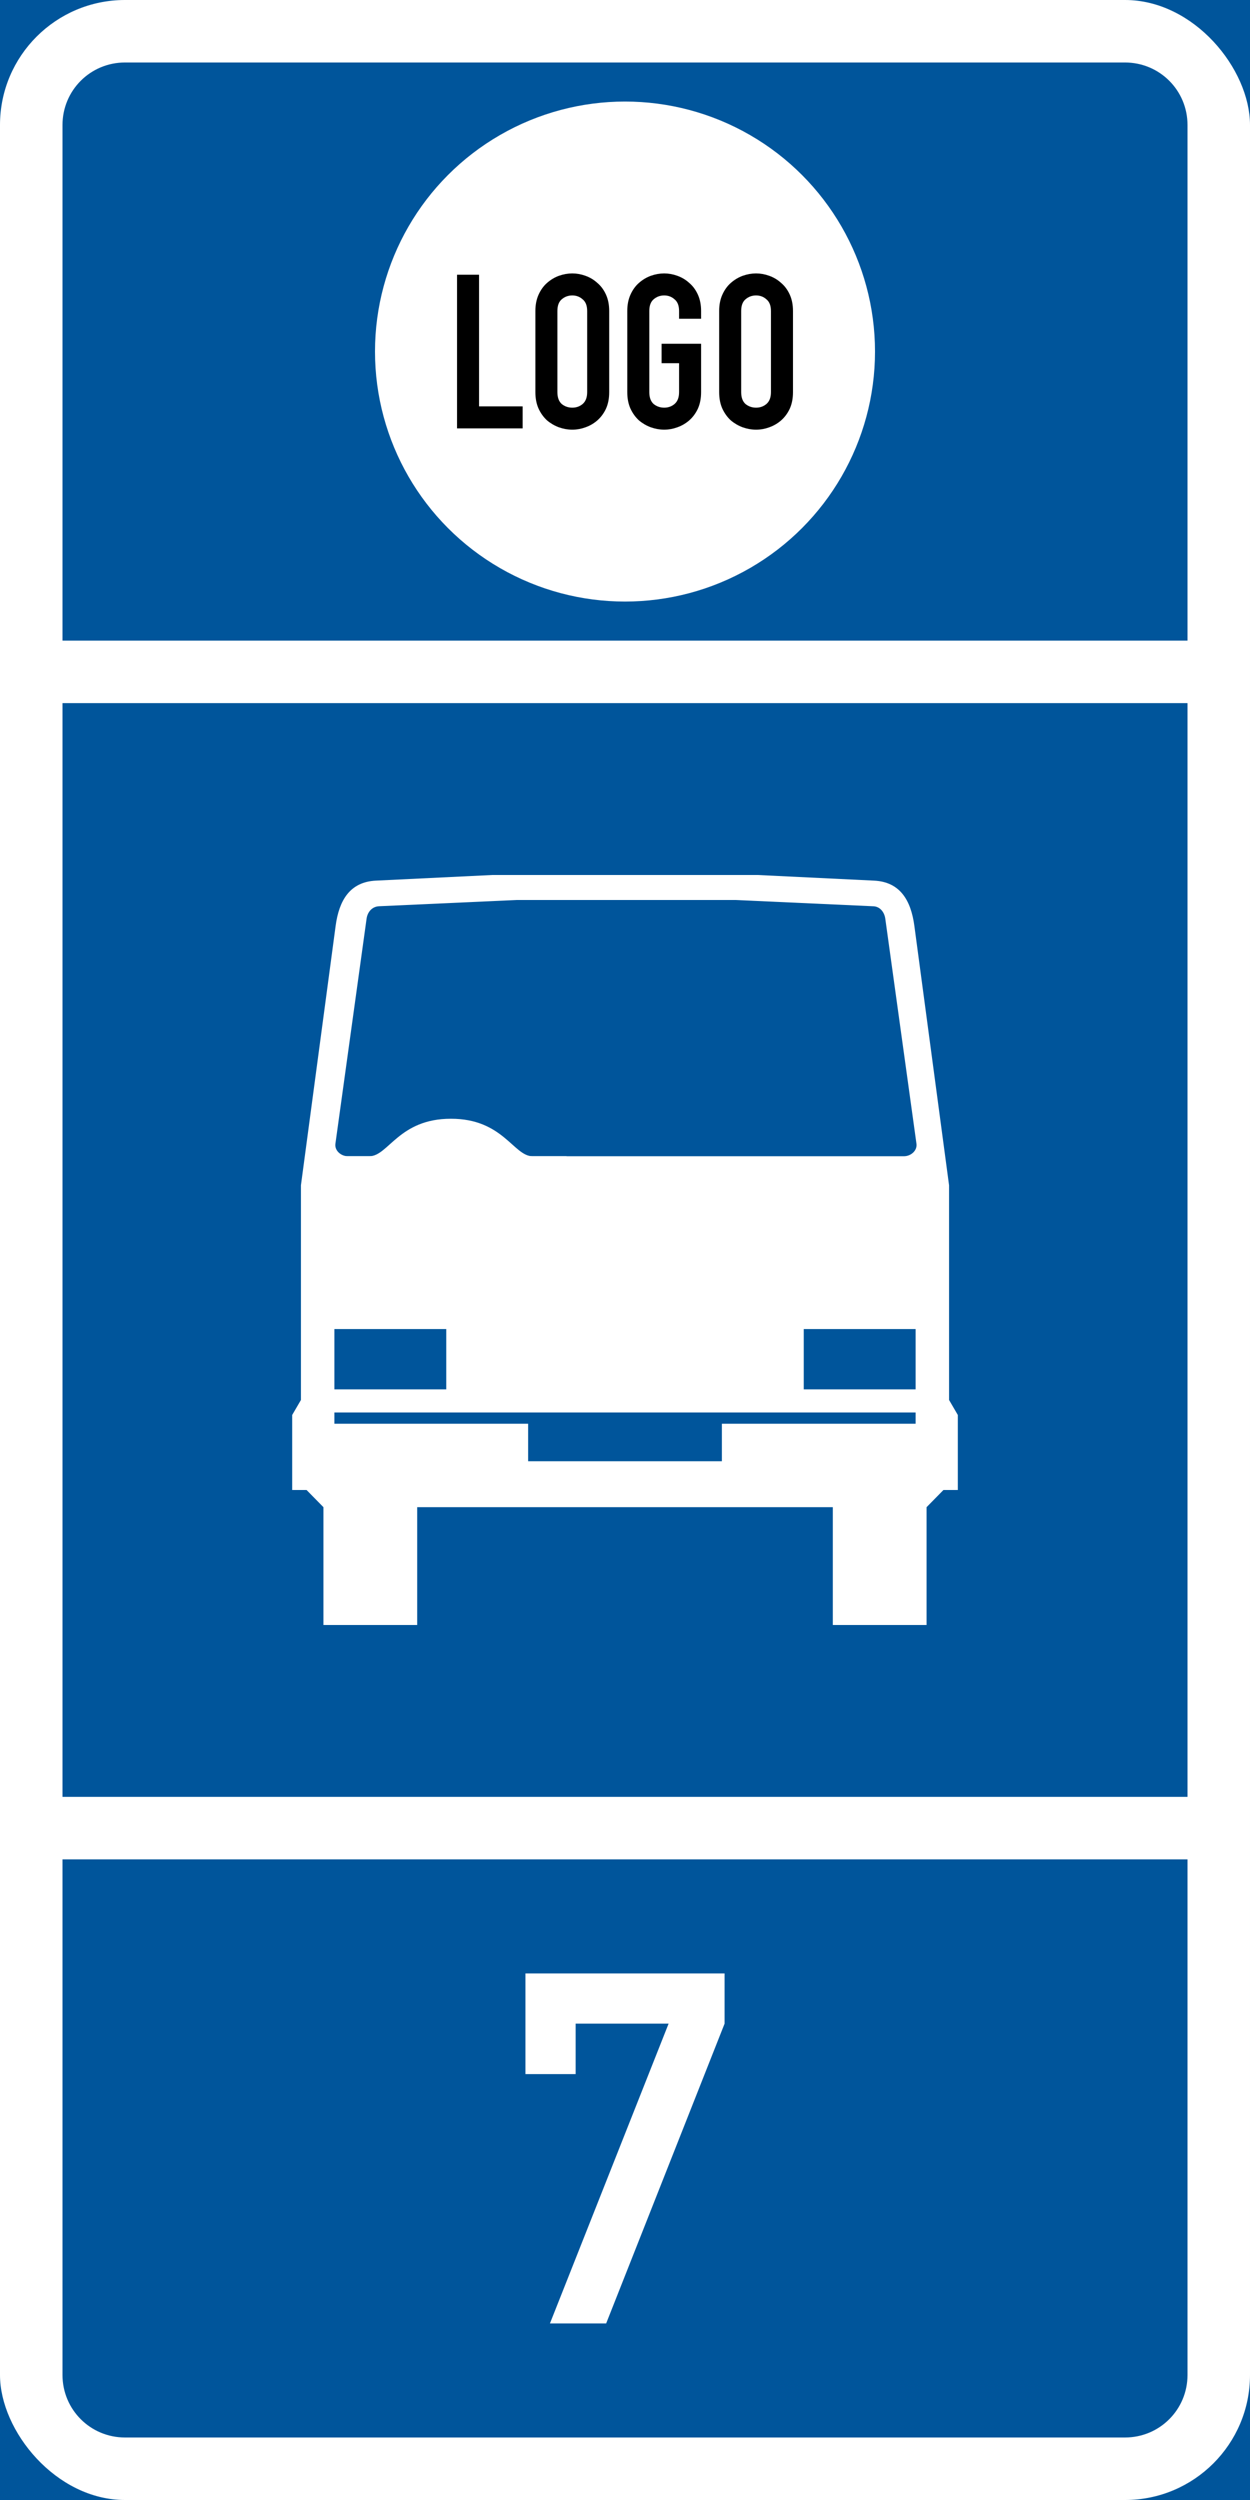
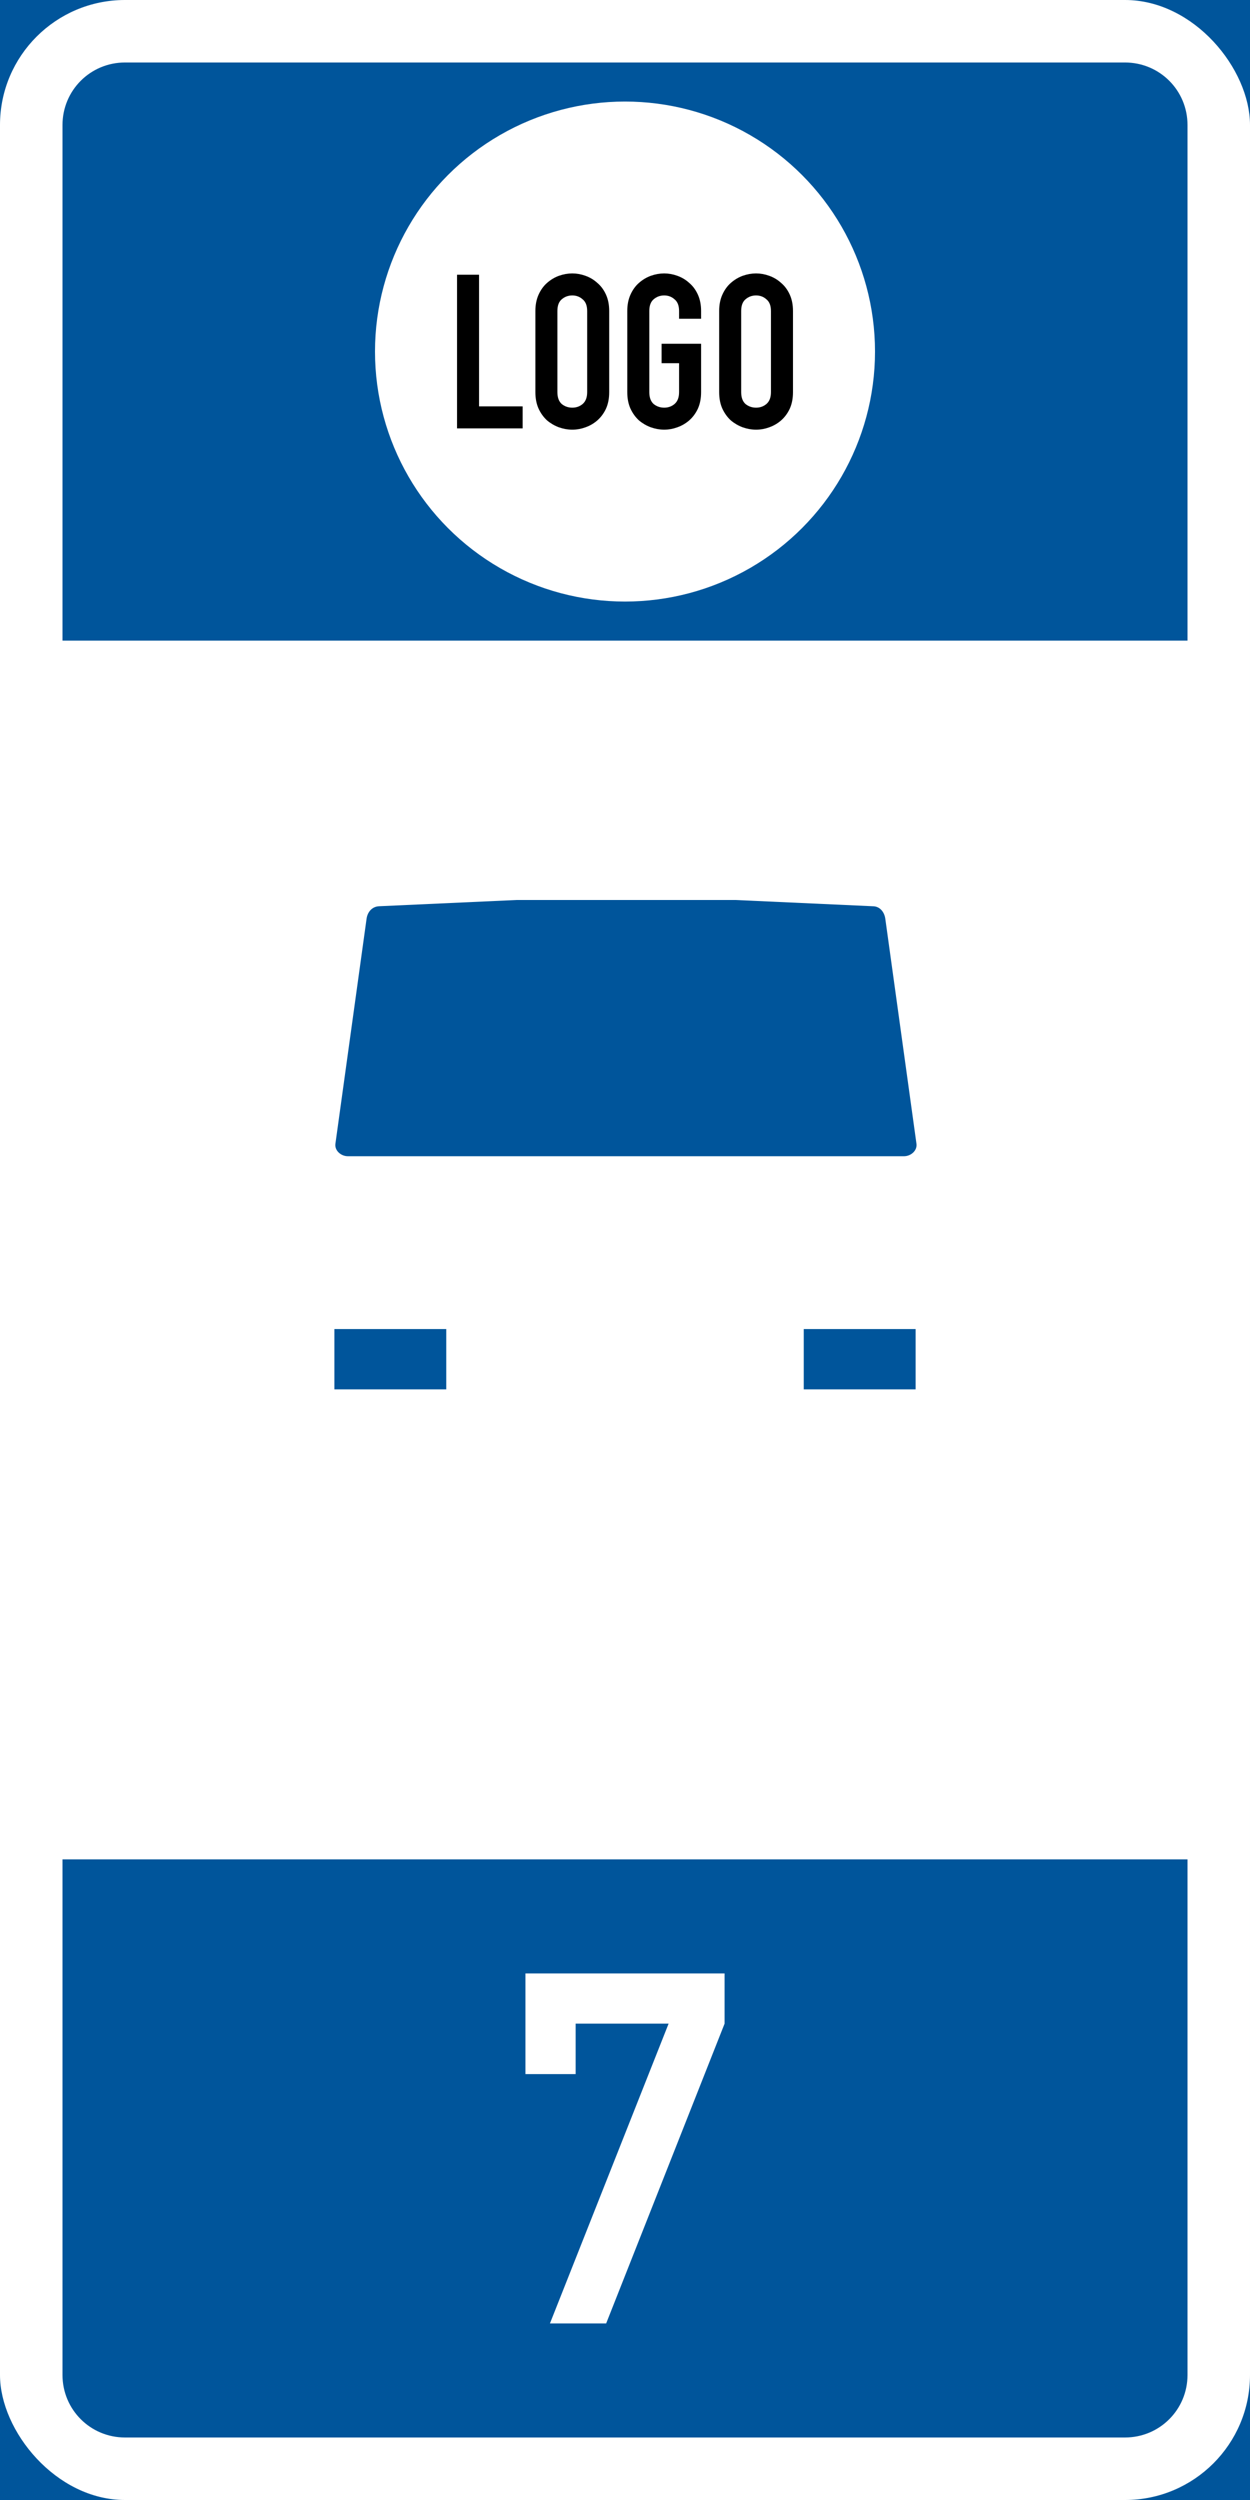
<svg xmlns="http://www.w3.org/2000/svg" xmlns:ns1="http://www.inkscape.org/namespaces/inkscape" xmlns:ns2="http://sodipodi.sourceforge.net/DTD/sodipodi-0.dtd" width="400" height="800" viewBox="0 0 105.833 211.667" version="1.1" id="svg32762" ns1:version="0.92.1 r15371" ns2:docname="MINI 3.svg">
  <defs id="defs32756" />
  <ns2:namedview id="base" pagecolor="#ffffff" bordercolor="#666666" borderopacity="1.0" ns1:pageopacity="0.0" ns1:pageshadow="2" ns1:zoom="0.63753455" ns1:cx="280.26268" ns1:cy="299.27353" ns1:document-units="px" ns1:current-layer="text4525" showgrid="false" units="px" fit-margin-top="0" fit-margin-left="0" fit-margin-right="0" fit-margin-bottom="0" ns1:snap-global="false" showguides="false" ns1:window-width="1920" ns1:window-height="1057" ns1:window-x="-8" ns1:window-y="-8" ns1:window-maximized="1" />
  <g ns1:label="Layer 1" ns1:groupmode="layer" id="layer1" transform="translate(58.412,221.371)">
    <rect style="opacity:1;fill:#00559b;fill-opacity:1;stroke:none;stroke-width:0.777;stroke-linejoin:round;stroke-miterlimit:4;stroke-dasharray:none;stroke-opacity:1" id="rect42652" width="105.833" height="211.667" x="-58.412" y="-221.371" />
    <rect y="-221.371" x="-58.412" height="211.667" width="105.833" id="rect42712" style="opacity:1;fill:#ffffff;fill-opacity:1;stroke:none;stroke-width:0.777;stroke-linejoin:round;stroke-miterlimit:4;stroke-dasharray:none;stroke-opacity:1" rx="10.583" ry="10.583" />
    <path style="opacity:1;fill:#00559b;fill-opacity:1;stroke:none;stroke-width:0.719;stroke-linejoin:round;stroke-miterlimit:4;stroke-dasharray:none;stroke-opacity:1" d="m 42.13,-167.132 v -43.656 c 0,-2.932 -2.36,-5.292 -5.292,-5.292 h -84.667 c -2.932,0 -5.292,2.36 -5.292,5.292 v 43.656 z" id="rect42714" ns1:connector-curvature="0" ns2:nodetypes="csssscc" />
-     <path style="opacity:1;fill:#00559b;fill-opacity:1;stroke:none;stroke-width:3.835;stroke-linejoin:round;stroke-miterlimit:4;stroke-dasharray:none;stroke-opacity:1" d="M -53.12,-69.236 H 42.13 V -161.84 H -53.12 Z" id="rect42722" ns1:connector-curvature="0" />
+     <path style="opacity:1;fill:#00559b;fill-opacity:1;stroke:none;stroke-width:3.835;stroke-linejoin:round;stroke-miterlimit:4;stroke-dasharray:none;stroke-opacity:1" d="M -53.12,-69.236 H 42.13 H -53.12 Z" id="rect42722" ns1:connector-curvature="0" />
    <circle style="opacity:1;fill:#ffffff;fill-opacity:1;stroke:none;stroke-width:2.649;stroke-linejoin:round;stroke-miterlimit:4;stroke-dasharray:none;stroke-opacity:1" id="path82310" cx="-5.495" cy="-191.606" r="21.167" />
    <g aria-label="LOGO" style="font-style:normal;font-variant:normal;font-weight:normal;font-stretch:normal;font-size:18.272px;line-height:1.25;font-family:'DIN 1451 Std';-inkscape-font-specification:'DIN 1451 Std';letter-spacing:0px;word-spacing:0px;fill:#000000;fill-opacity:1;stroke:none;stroke-width:0.095" id="text82340" transform="translate(5.292,-5.625)">
      <path d="m -25.008,-192.486 h 1.864 v 11.146 h 3.691 v 1.864 h -5.555 z" style="font-style:normal;font-variant:normal;font-weight:normal;font-stretch:normal;font-family:'DIN 1451 Std';-inkscape-font-specification:'DIN 1451 Std';fill:#000000;stroke:none;stroke-width:0.095" id="path24389" ns1:connector-curvature="0" />
      <path d="m -18.375,-189.416 q 0,-0.786 0.274,-1.389 0.274,-0.603 0.713,-0.987 0.457,-0.402 1.005,-0.603 0.566,-0.201 1.133,-0.201 0.566,0 1.115,0.201 0.566,0.201 1.005,0.603 0.457,0.384 0.731,0.987 0.274,0.603 0.274,1.389 v 6.87 q 0,0.804 -0.274,1.407 -0.274,0.585 -0.731,0.987 -0.439,0.384 -1.005,0.585 -0.548,0.201 -1.115,0.201 -0.566,0 -1.133,-0.201 -0.548,-0.201 -1.005,-0.585 -0.439,-0.402 -0.713,-0.987 -0.274,-0.603 -0.274,-1.407 z m 1.864,6.87 q 0,0.676 0.365,1.005 0.384,0.311 0.895,0.311 0.512,0 0.877,-0.311 0.384,-0.329 0.384,-1.005 v -6.87 q 0,-0.676 -0.384,-0.987 -0.365,-0.329 -0.877,-0.329 -0.512,0 -0.895,0.329 -0.365,0.311 -0.365,0.987 z" style="font-style:normal;font-variant:normal;font-weight:normal;font-stretch:normal;font-family:'DIN 1451 Std';-inkscape-font-specification:'DIN 1451 Std';fill:#000000;stroke:none;stroke-width:0.095" id="path24391" ns1:connector-curvature="0" />
      <path d="m -10.595,-189.416 q 0,-0.786 0.274,-1.389 0.274,-0.603 0.713,-0.987 0.457,-0.402 1.005,-0.603 0.566,-0.201 1.133,-0.201 0.566,0 1.115,0.201 0.566,0.201 1.005,0.603 0.457,0.384 0.731,0.987 0.274,0.603 0.274,1.389 v 0.658 h -1.864 v -0.658 q 0,-0.676 -0.384,-0.987 -0.365,-0.329 -0.877,-0.329 -0.512,0 -0.895,0.329 -0.365,0.311 -0.365,0.987 v 6.87 q 0,0.676 0.365,1.005 0.384,0.311 0.895,0.311 0.512,0 0.877,-0.311 0.384,-0.329 0.384,-1.005 v -2.449 h -1.48 v -1.645 h 3.344 v 4.093 q 0,0.804 -0.274,1.407 -0.274,0.585 -0.731,0.987 -0.439,0.384 -1.005,0.585 -0.548,0.201 -1.115,0.201 -0.566,0 -1.133,-0.201 -0.548,-0.201 -1.005,-0.585 -0.439,-0.402 -0.713,-0.987 -0.274,-0.603 -0.274,-1.407 z" style="font-style:normal;font-variant:normal;font-weight:normal;font-stretch:normal;font-family:'DIN 1451 Std';-inkscape-font-specification:'DIN 1451 Std';fill:#000000;stroke:none;stroke-width:0.095" id="path24393" ns1:connector-curvature="0" />
      <path d="m -2.815,-189.416 q 0,-0.786 0.274,-1.389 0.274,-0.603 0.713,-0.987 0.457,-0.402 1.005,-0.603 0.566,-0.201 1.133,-0.201 0.566,0 1.115,0.201 0.566,0.201 1.005,0.603 0.457,0.384 0.731,0.987 0.274,0.603 0.274,1.389 v 6.87 q 0,0.804 -0.274,1.407 -0.274,0.585 -0.731,0.987 -0.439,0.384 -1.005,0.585 -0.548,0.201 -1.115,0.201 -0.566,0 -1.133,-0.201 -0.548,-0.201 -1.005,-0.585 -0.439,-0.402 -0.713,-0.987 -0.274,-0.603 -0.274,-1.407 z m 1.864,6.87 q 0,0.676 0.365,1.005 0.384,0.311 0.895,0.311 0.512,0 0.877,-0.311 0.384,-0.329 0.384,-1.005 v -6.87 q 0,-0.676 -0.384,-0.987 -0.365,-0.329 -0.877,-0.329 -0.512,0 -0.895,0.329 -0.365,0.311 -0.365,0.987 z" style="font-style:normal;font-variant:normal;font-weight:normal;font-stretch:normal;font-family:'DIN 1451 Std';-inkscape-font-specification:'DIN 1451 Std';fill:#000000;stroke:none;stroke-width:0.095" id="path24395" ns1:connector-curvature="0" />
    </g>
    <path style="opacity:1;fill:#ffffff;fill-opacity:1;stroke:none;stroke-width:3.074;stroke-linejoin:round;stroke-miterlimit:4;stroke-dasharray:none;stroke-opacity:1" d="m 21.942,-121.015 -2.937,-21.96 c -0.291,-2.179 -1.217,-3.73 -3.413,-3.836 l -9.843,-0.476 H -16.74 l -9.843,0.476 c -2.196,0.106 -3.122,1.657 -3.413,3.836 l -2.937,21.96 v 18.177 l -0.741,1.27 v 6.35 h 1.217 l 1.429,1.455 v 9.975 h 7.938 v -9.975 h 35.19 v 9.975 h 7.938 v -9.975 l 1.429,-1.455 h 1.217 v -6.35 l -0.741,-1.27 z" id="rect24224" ns1:connector-curvature="0" ns2:nodetypes="cssccsscccccccccccccccccc" />
-     <path d="m -13.697,-97.652 v -3.175 h -16.404 v -0.953 H 19.111 v 0.953 H 2.707 v 3.175 z" style="fill:#00559b;fill-opacity:1;fill-rule:evenodd;stroke:none;stroke-width:2.024" id="path24260" ns1:connector-curvature="0" ns2:nodetypes="ccccccccc" />
    <rect style="opacity:1;fill:#00559b;fill-opacity:1;stroke:none;stroke-width:1.901;stroke-linejoin:round;stroke-miterlimit:4;stroke-dasharray:none;stroke-opacity:1" id="rect24296" width="9.472" height="5.106" x="-30.101" y="-108.844" />
    <rect y="-108.844" x="9.639" height="5.106" width="9.472" id="rect24309" style="opacity:1;fill:#00559b;fill-opacity:1;stroke:none;stroke-width:1.901;stroke-linejoin:round;stroke-miterlimit:4;stroke-dasharray:none;stroke-opacity:1" />
    <path style="opacity:1;fill:#00559b;fill-opacity:1;stroke:none;stroke-width:3.945;stroke-linejoin:round;stroke-miterlimit:4;stroke-dasharray:none;stroke-opacity:1" d="M 15.486,-144.642 3.845,-145.171 H -14.676 l -11.642,0.529 c -0.586,0.027 -0.978,0.478 -1.058,1.058 l -2.638,19.05 c -0.08,0.581 0.472,1.058 1.058,1.058 h 47.08 c 0.586,0 1.139,-0.478 1.058,-1.058 l -2.638,-19.05 c -0.08,-0.581 -0.472,-1.058 -1.058,-1.058 z" id="rect24332" ns1:connector-curvature="0" ns2:nodetypes="sccssssssss" />
-     <path style="fill:#ffffff;stroke:none;stroke-width:0.092" d="m -20.232,-126.65 c -4.414,-0.006 -5.3,3.171 -6.906,3.175 h -2.884 v 1.058 h 19.579 v -1.058 h -2.884 c -1.606,-0.004 -2.492,-3.181 -6.906,-3.175 z" id="path16" ns1:connector-curvature="0" ns2:nodetypes="cccccccc" />
    <path ns2:nodetypes="csssscc" ns1:connector-curvature="0" id="path4512" d="m 42.13,-63.944 v 43.656 c 0,2.932 -2.36,5.292 -5.292,5.292 h -84.667 c -2.932,0 -5.292,-2.36 -5.292,-5.292 v -43.656 z" style="opacity:1;fill:#00559b;fill-opacity:1;stroke:none;stroke-width:0.719;stroke-linejoin:round;stroke-miterlimit:4;stroke-dasharray:none;stroke-opacity:1" />
    <g aria-label="7" style="font-style:normal;font-variant:normal;font-weight:normal;font-stretch:normal;font-size:41.653px;line-height:1.25;font-family:'DIN 1451 Mittelschrift';-inkscape-font-specification:'DIN 1451 Mittelschrift';letter-spacing:0px;word-spacing:0px;fill:#ffff00;fill-opacity:1;stroke:none;stroke-width:1.041" id="text4525" transform="translate(1.089,1.128)">
      <path d="m -15.014,-46.893 v -8.522 H 1.847 v 4.251 l -10.027,25.383 h -4.759 l 10.047,-25.383 h -7.871 v 4.271 z" style="font-style:normal;font-variant:normal;font-weight:normal;font-stretch:normal;font-family:'DIN 1451 Mittelschrift';-inkscape-font-specification:'DIN 1451 Mittelschrift';fill:#ffffff;stroke:none;stroke-width:1.041" id="path4527" ns1:connector-curvature="0" />
    </g>
  </g>
</svg>